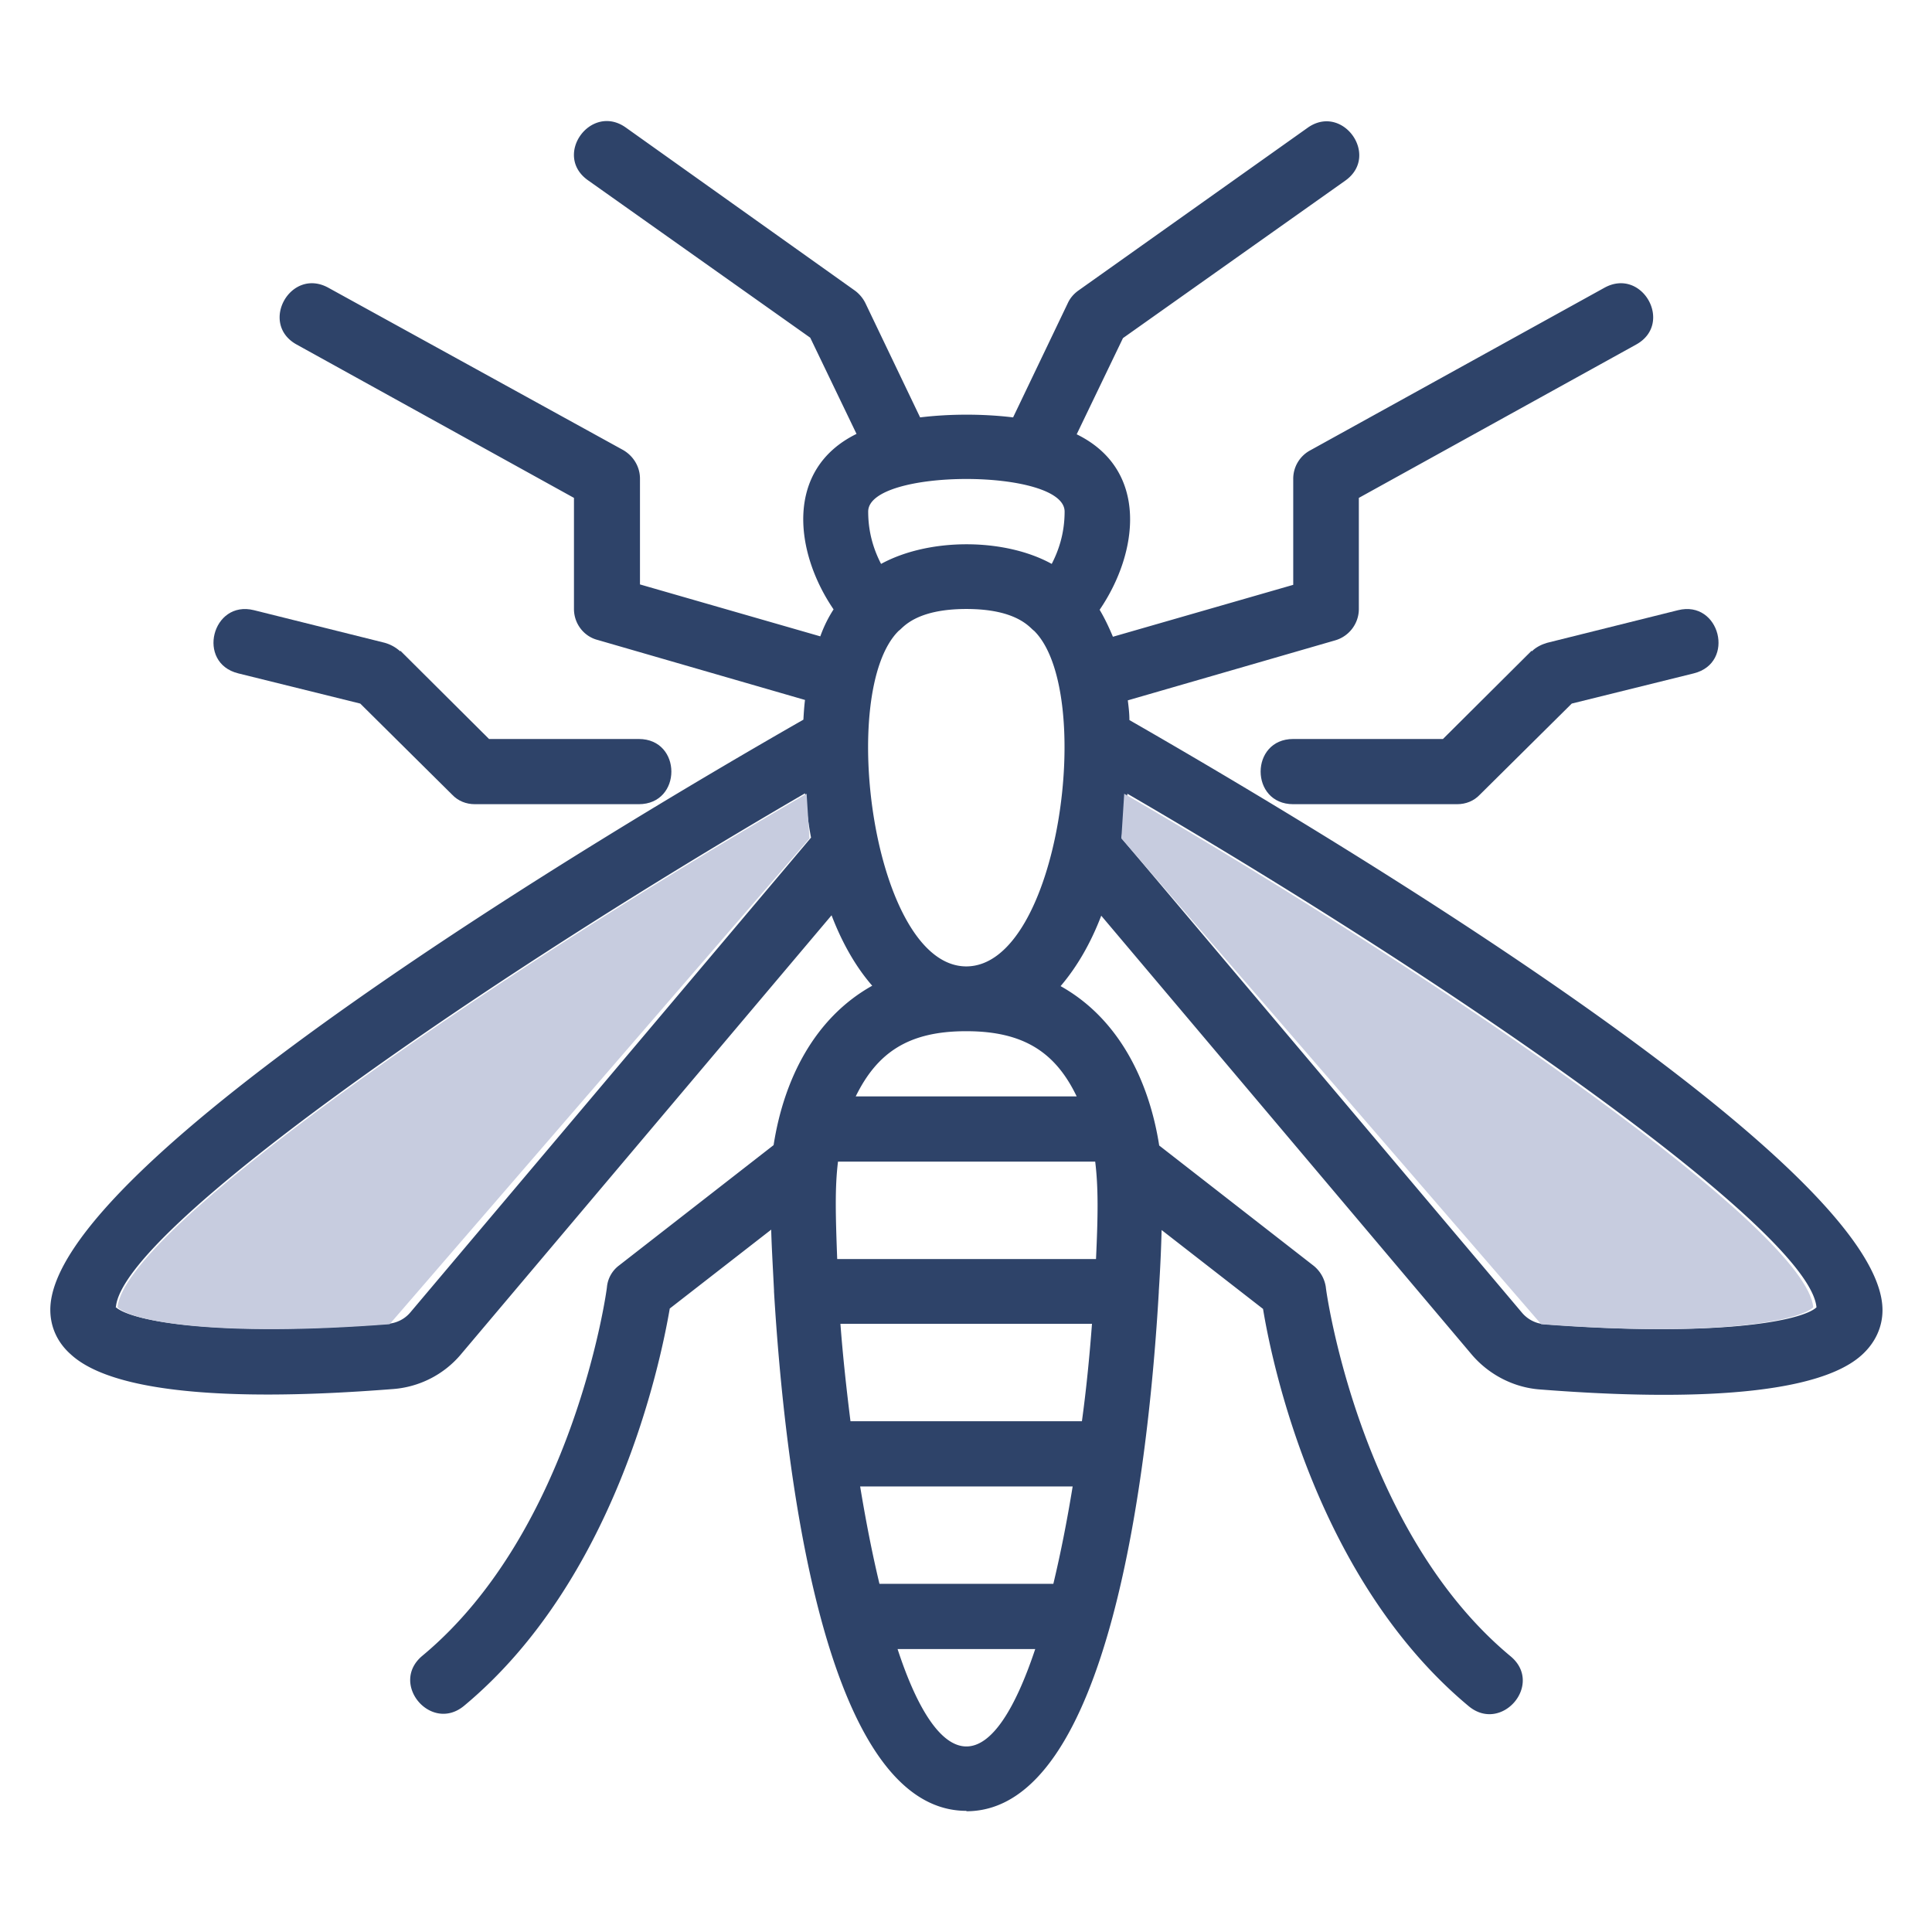
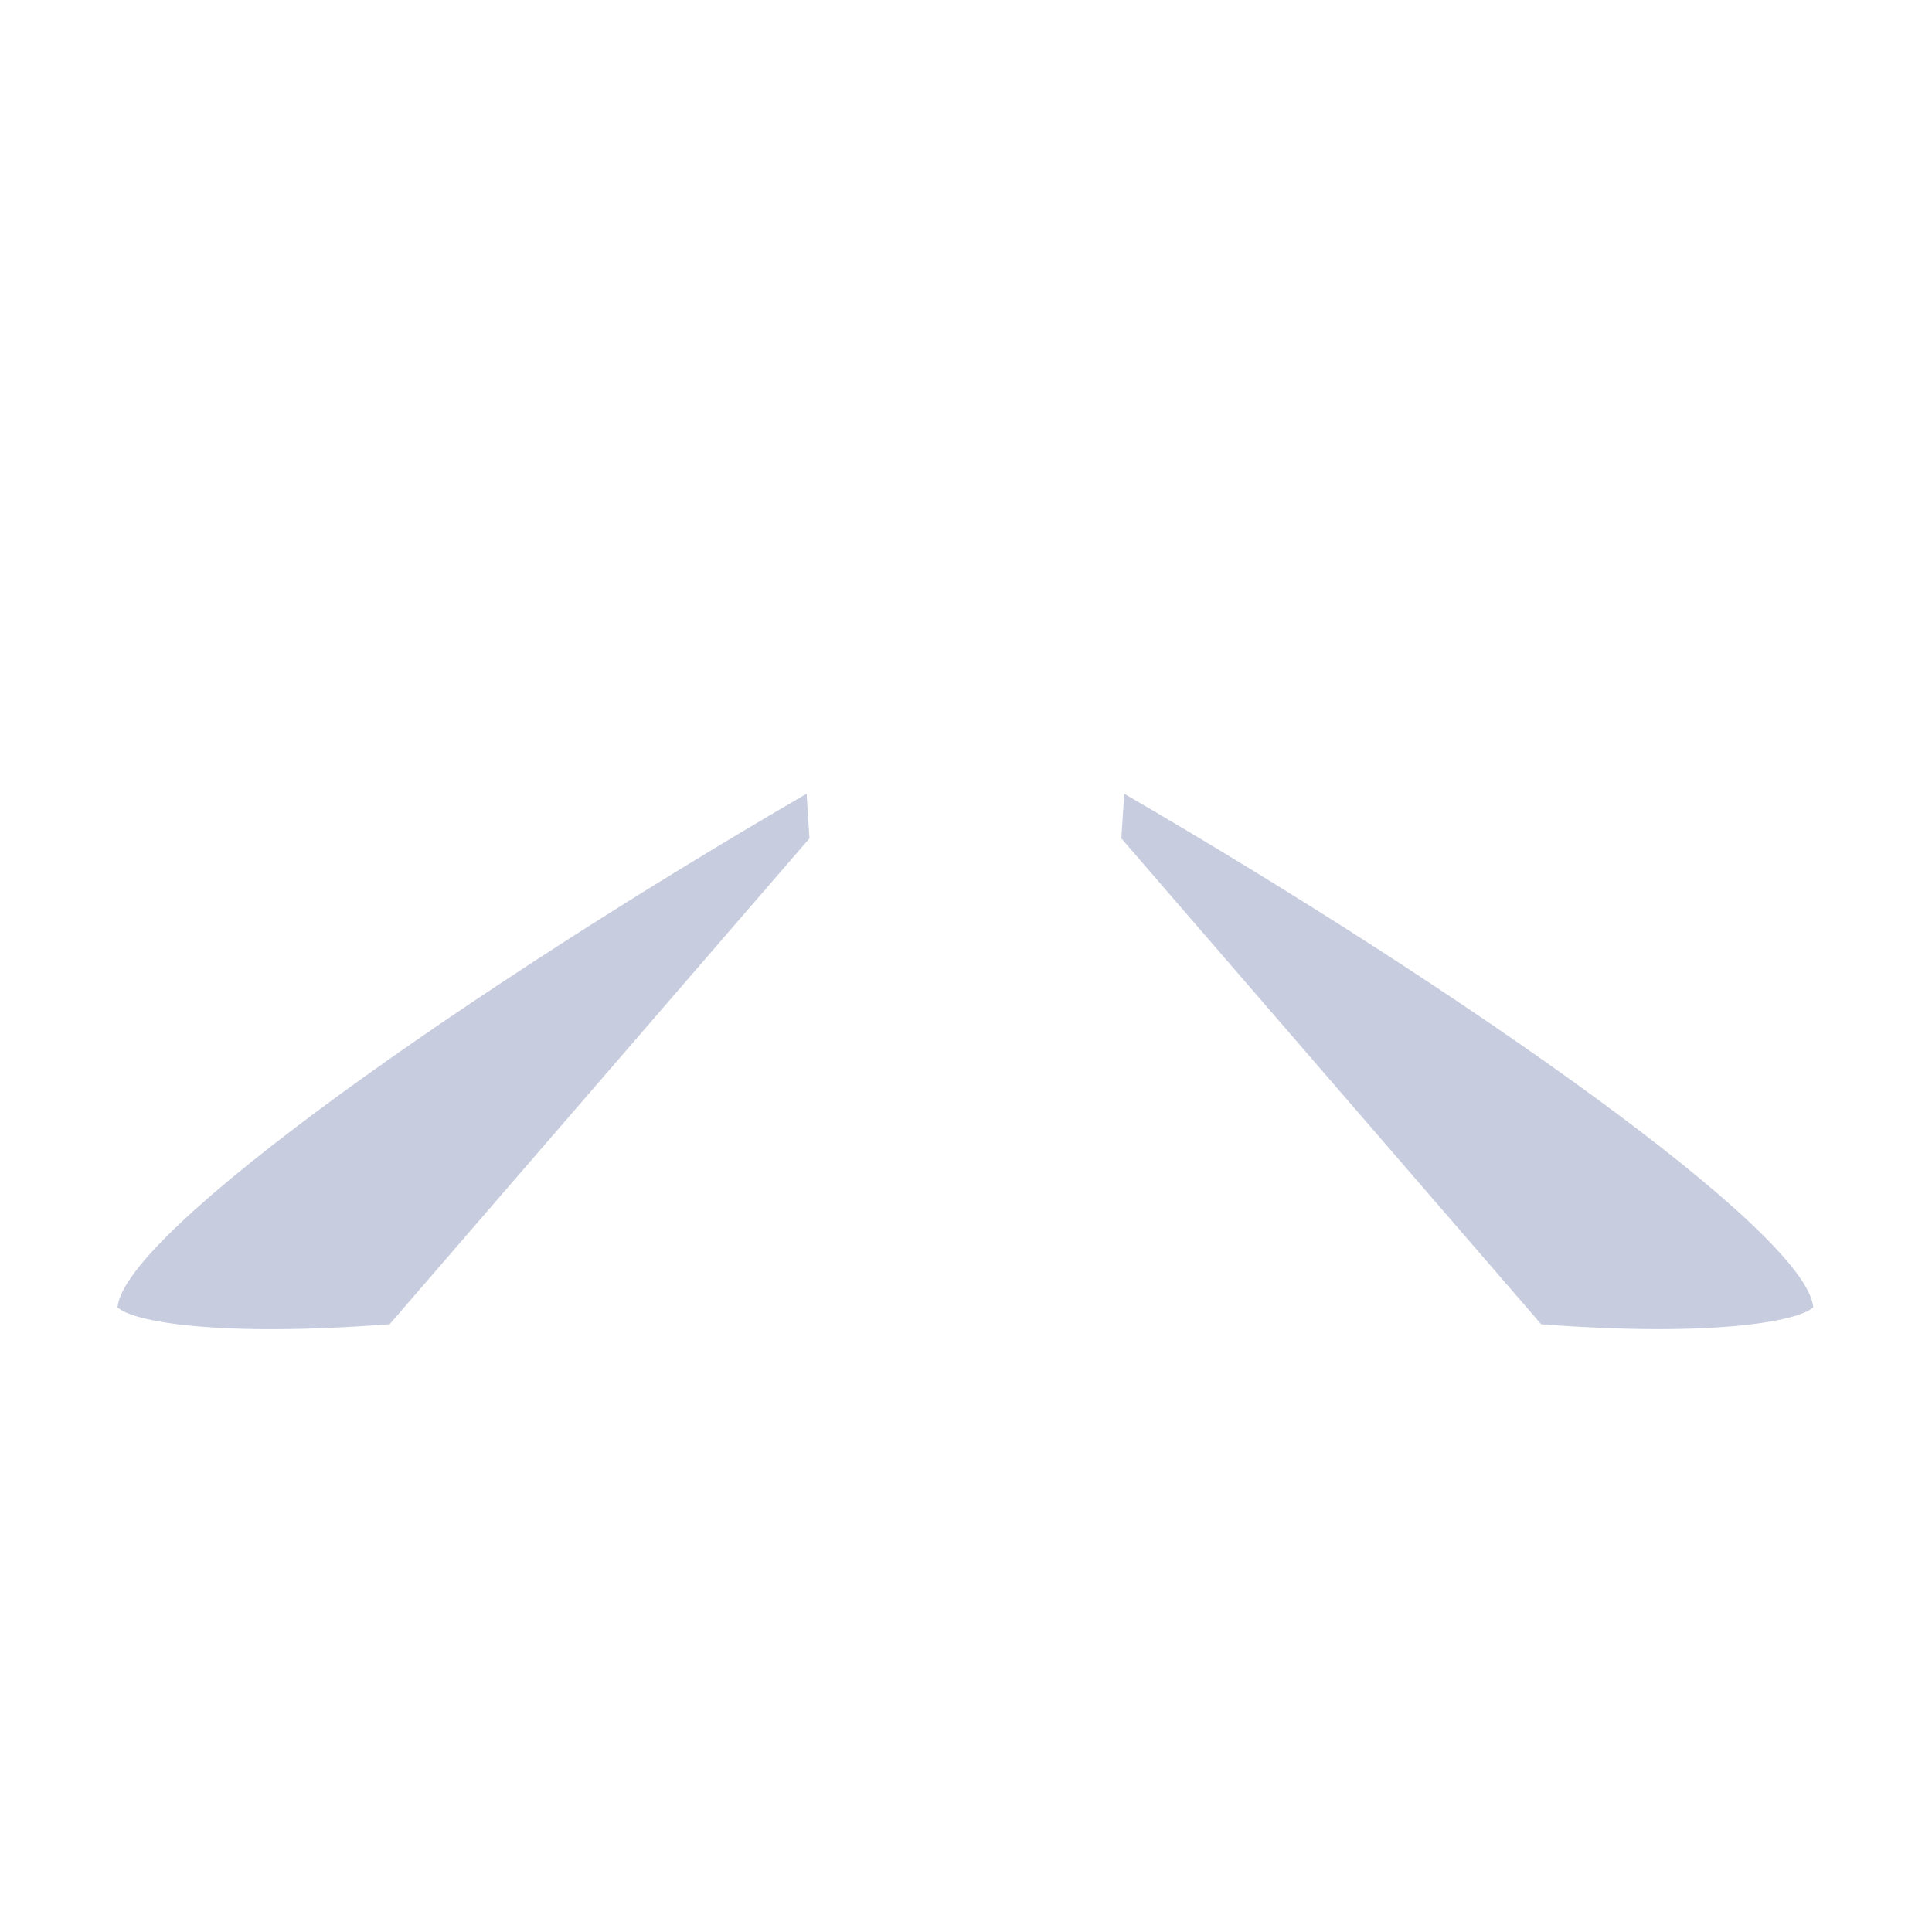
<svg xmlns="http://www.w3.org/2000/svg" id="d451af13__Layer_1" viewBox="0 0 48 48">
  <defs>
    <style>.d451af13__cls-2{fill:#2e4369}</style>
  </defs>
-   <path class="d451af13__cls-2" d="M24.01 45c3.56 0 4.53-8.57 4.78-12.9v-.02c.04-.61.06-1.12.07-1.52l2.52 1.96c.23 1.4 1.35 6.74 5.11 9.87.82.68 1.87-.55 1.04-1.24-3.77-3.13-4.59-9.11-4.59-9.17a.84.84 0 0 0-.3-.53l-3.84-2.99c-.25-1.6-1-3.15-2.45-3.96.41-.48.75-1.07 1.01-1.75l9.21 10.91c.42.49 1.03.81 1.68.86 1.93.15 6.6.43 8.01-.86.33-.3.51-.69.51-1.11 0-3.61-13.83-11.86-18.71-14.66 0-.17-.02-.33-.04-.49l5.15-1.49c.35-.1.59-.42.59-.78v-2.76l6.89-3.81c.94-.52.15-1.93-.79-1.41l-7.31 4.04a.8.8 0 0 0-.42.71v2.63l-4.48 1.29c-.1-.24-.21-.47-.33-.67.97-1.42 1.23-3.48-.57-4.36L27.9 8.4l5.52-3.91c.88-.62-.07-1.94-.94-1.31l-5.69 4.04c-.11.08-.2.18-.26.31l-1.36 2.84c-.74-.09-1.57-.09-2.31 0L21.5 7.53a.864.864 0 0 0-.26-.31l-5.69-4.05c-.87-.62-1.82.69-.94 1.31l5.52 3.91 1.15 2.39c-1.79.88-1.54 2.94-.57 4.36-.13.2-.24.42-.33.67l-4.48-1.29v-2.63c0-.29-.16-.56-.42-.71L8.16 7.15c-.94-.52-1.73.89-.79 1.41l6.89 3.81v2.76c0 .36.24.68.59.77L20 17.39c-.02.16-.03.32-.04.49-4.88 2.79-18.71 11.04-18.71 14.66 0 .42.17.81.51 1.11 1.41 1.3 6.07 1.01 8.01.86.65-.05 1.26-.36 1.68-.86l9.21-10.91c.26.68.6 1.28 1.01 1.75-1.45.81-2.2 2.35-2.45 3.96l-3.84 2.99a.76.76 0 0 0-.3.53c0 .06-.82 6.04-4.59 9.17-.82.69.22 1.92 1.04 1.24 3.75-3.12 4.87-8.47 5.11-9.87l2.52-1.96c.01.4.04.91.07 1.51v.03c.26 4.33 1.22 12.9 4.78 12.9Zm2.44-32.29c0 .56-.16.99-.32 1.3-1.18-.65-3.05-.65-4.24 0-.16-.31-.32-.74-.32-1.3 0-1.08 4.88-1.08 4.88 0Zm-2.44 12.91c1.44 0 2.22.54 2.74 1.62h-5.49c.53-1.08 1.3-1.62 2.74-1.62Zm3.12 7.27c-.06.8-.14 1.62-.25 2.42h-5.75c-.1-.8-.19-1.62-.25-2.42h6.24Zm-.48 4.04c-.14.86-.3 1.67-.48 2.42h-4.32c-.18-.75-.34-1.57-.48-2.42h5.28Zm.56-8.07c.08.65.07 1.34.02 2.42H20.8c-.04-1.08-.06-1.77.02-2.42h6.4Zm-1.49 12.11c-.49 1.47-1.07 2.42-1.71 2.42s-1.23-.95-1.71-2.42h3.42Zm-1.71-25.84c1.29 0 1.59.49 1.68.54 1.53 1.51.63 8.33-1.68 8.34-2.31 0-3.22-6.83-1.68-8.34.09-.05.39-.54 1.68-.54ZM38.37 32.9a.812.812 0 0 1-.56-.29l-9.95-11.79c.07-.36.11-.73.15-1.1 8.36 4.86 16.95 10.88 17.12 12.76-.36.34-2.46.75-6.76.42Zm-35.49-.43c.17-1.88 8.76-7.9 17.12-12.76.04.37.08.74.15 1.1L10.2 32.6c-.14.17-.34.27-.56.29-4.3.33-6.4-.07-6.77-.42Z" />
-   <path class="d451af13__cls-2" d="m38.05 16.17-2.2 2.19h-3.72c-1.08 0-1.08 1.62 0 1.62h4.07c.22 0 .42-.08.57-.24l2.28-2.26 3.03-.75c1.05-.26.65-1.83-.39-1.57l-3.25.81c-.14.04-.28.11-.38.21ZM9.95 16.17l2.2 2.19h3.72c1.08 0 1.08 1.62 0 1.62H11.8c-.22 0-.42-.08-.57-.24l-2.28-2.26-3.03-.75c-1.05-.26-.65-1.83.39-1.57l3.25.81c.14.04.27.11.38.21Z" />
  <path d="M27.93 19.72c8.36 4.86 16.95 10.88 17.12 12.76-.36.34-2.46.75-6.76.42L27.86 20.83l.07-1.1ZM20.11 20.83 9.68 32.9c-4.3.33-6.4-.07-6.76-.42.17-1.88 8.76-7.9 17.12-12.76l.07 1.1Z" style="fill:#c7ccdf" />
</svg>